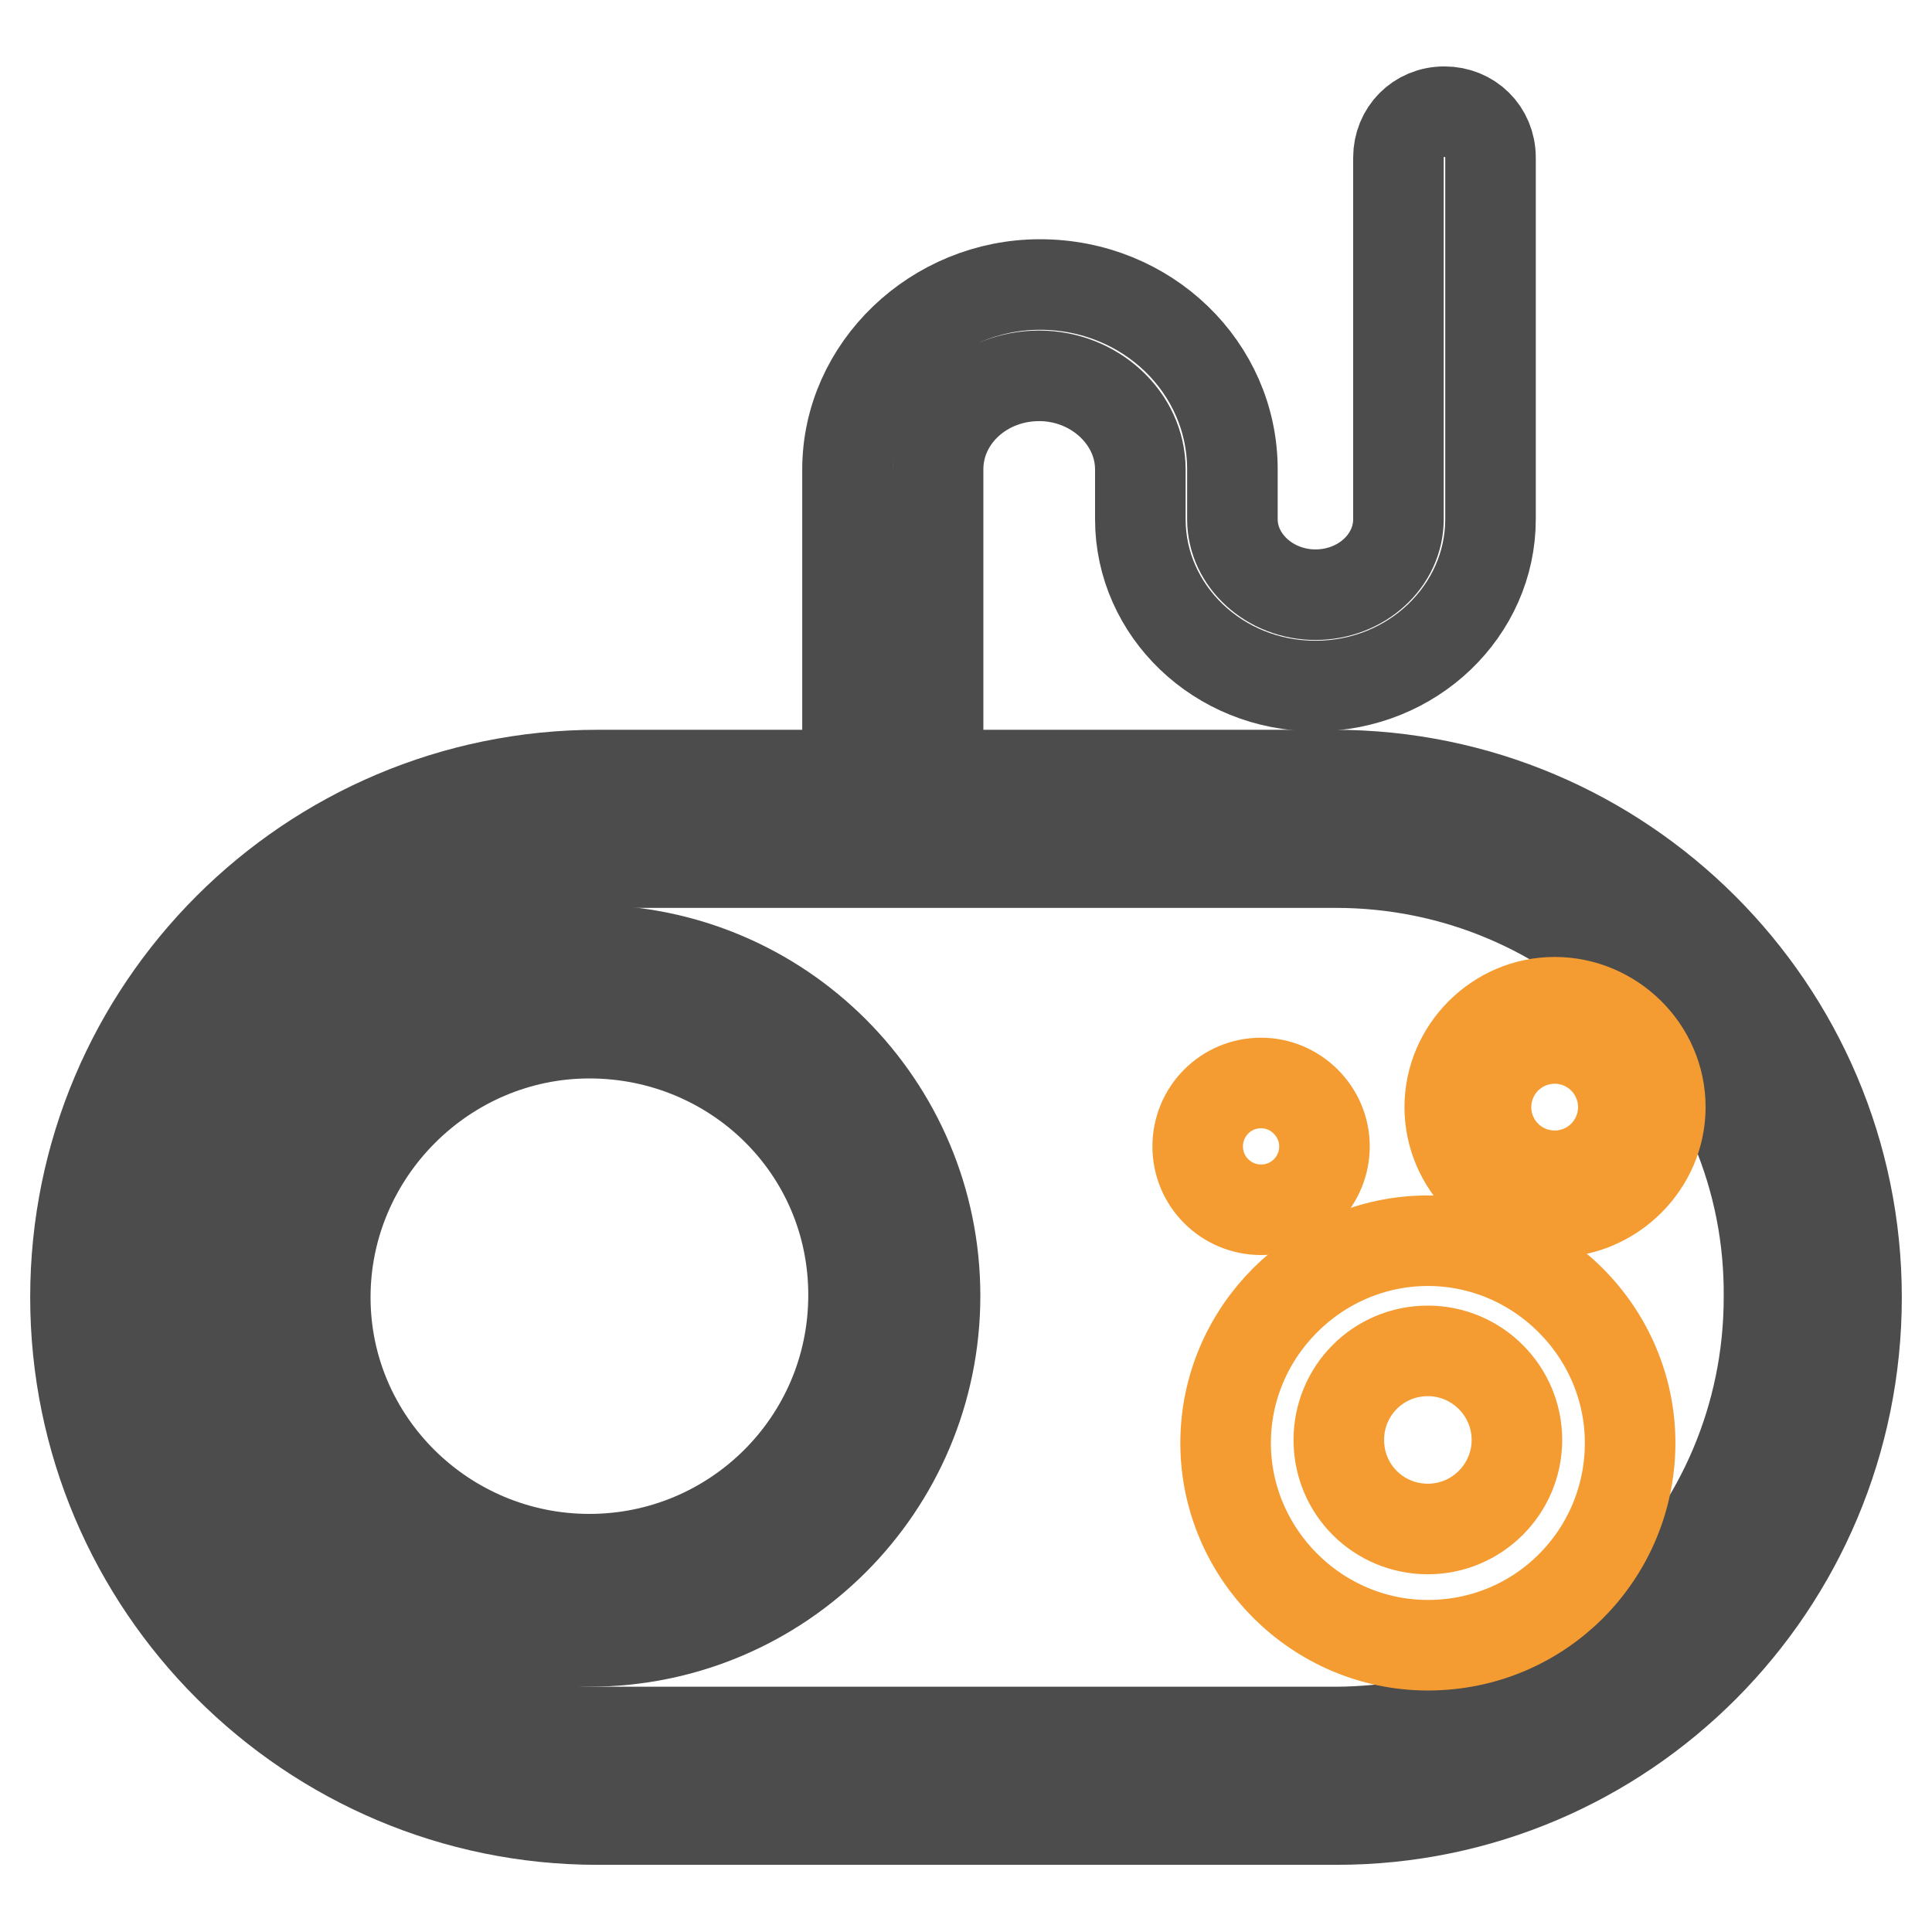
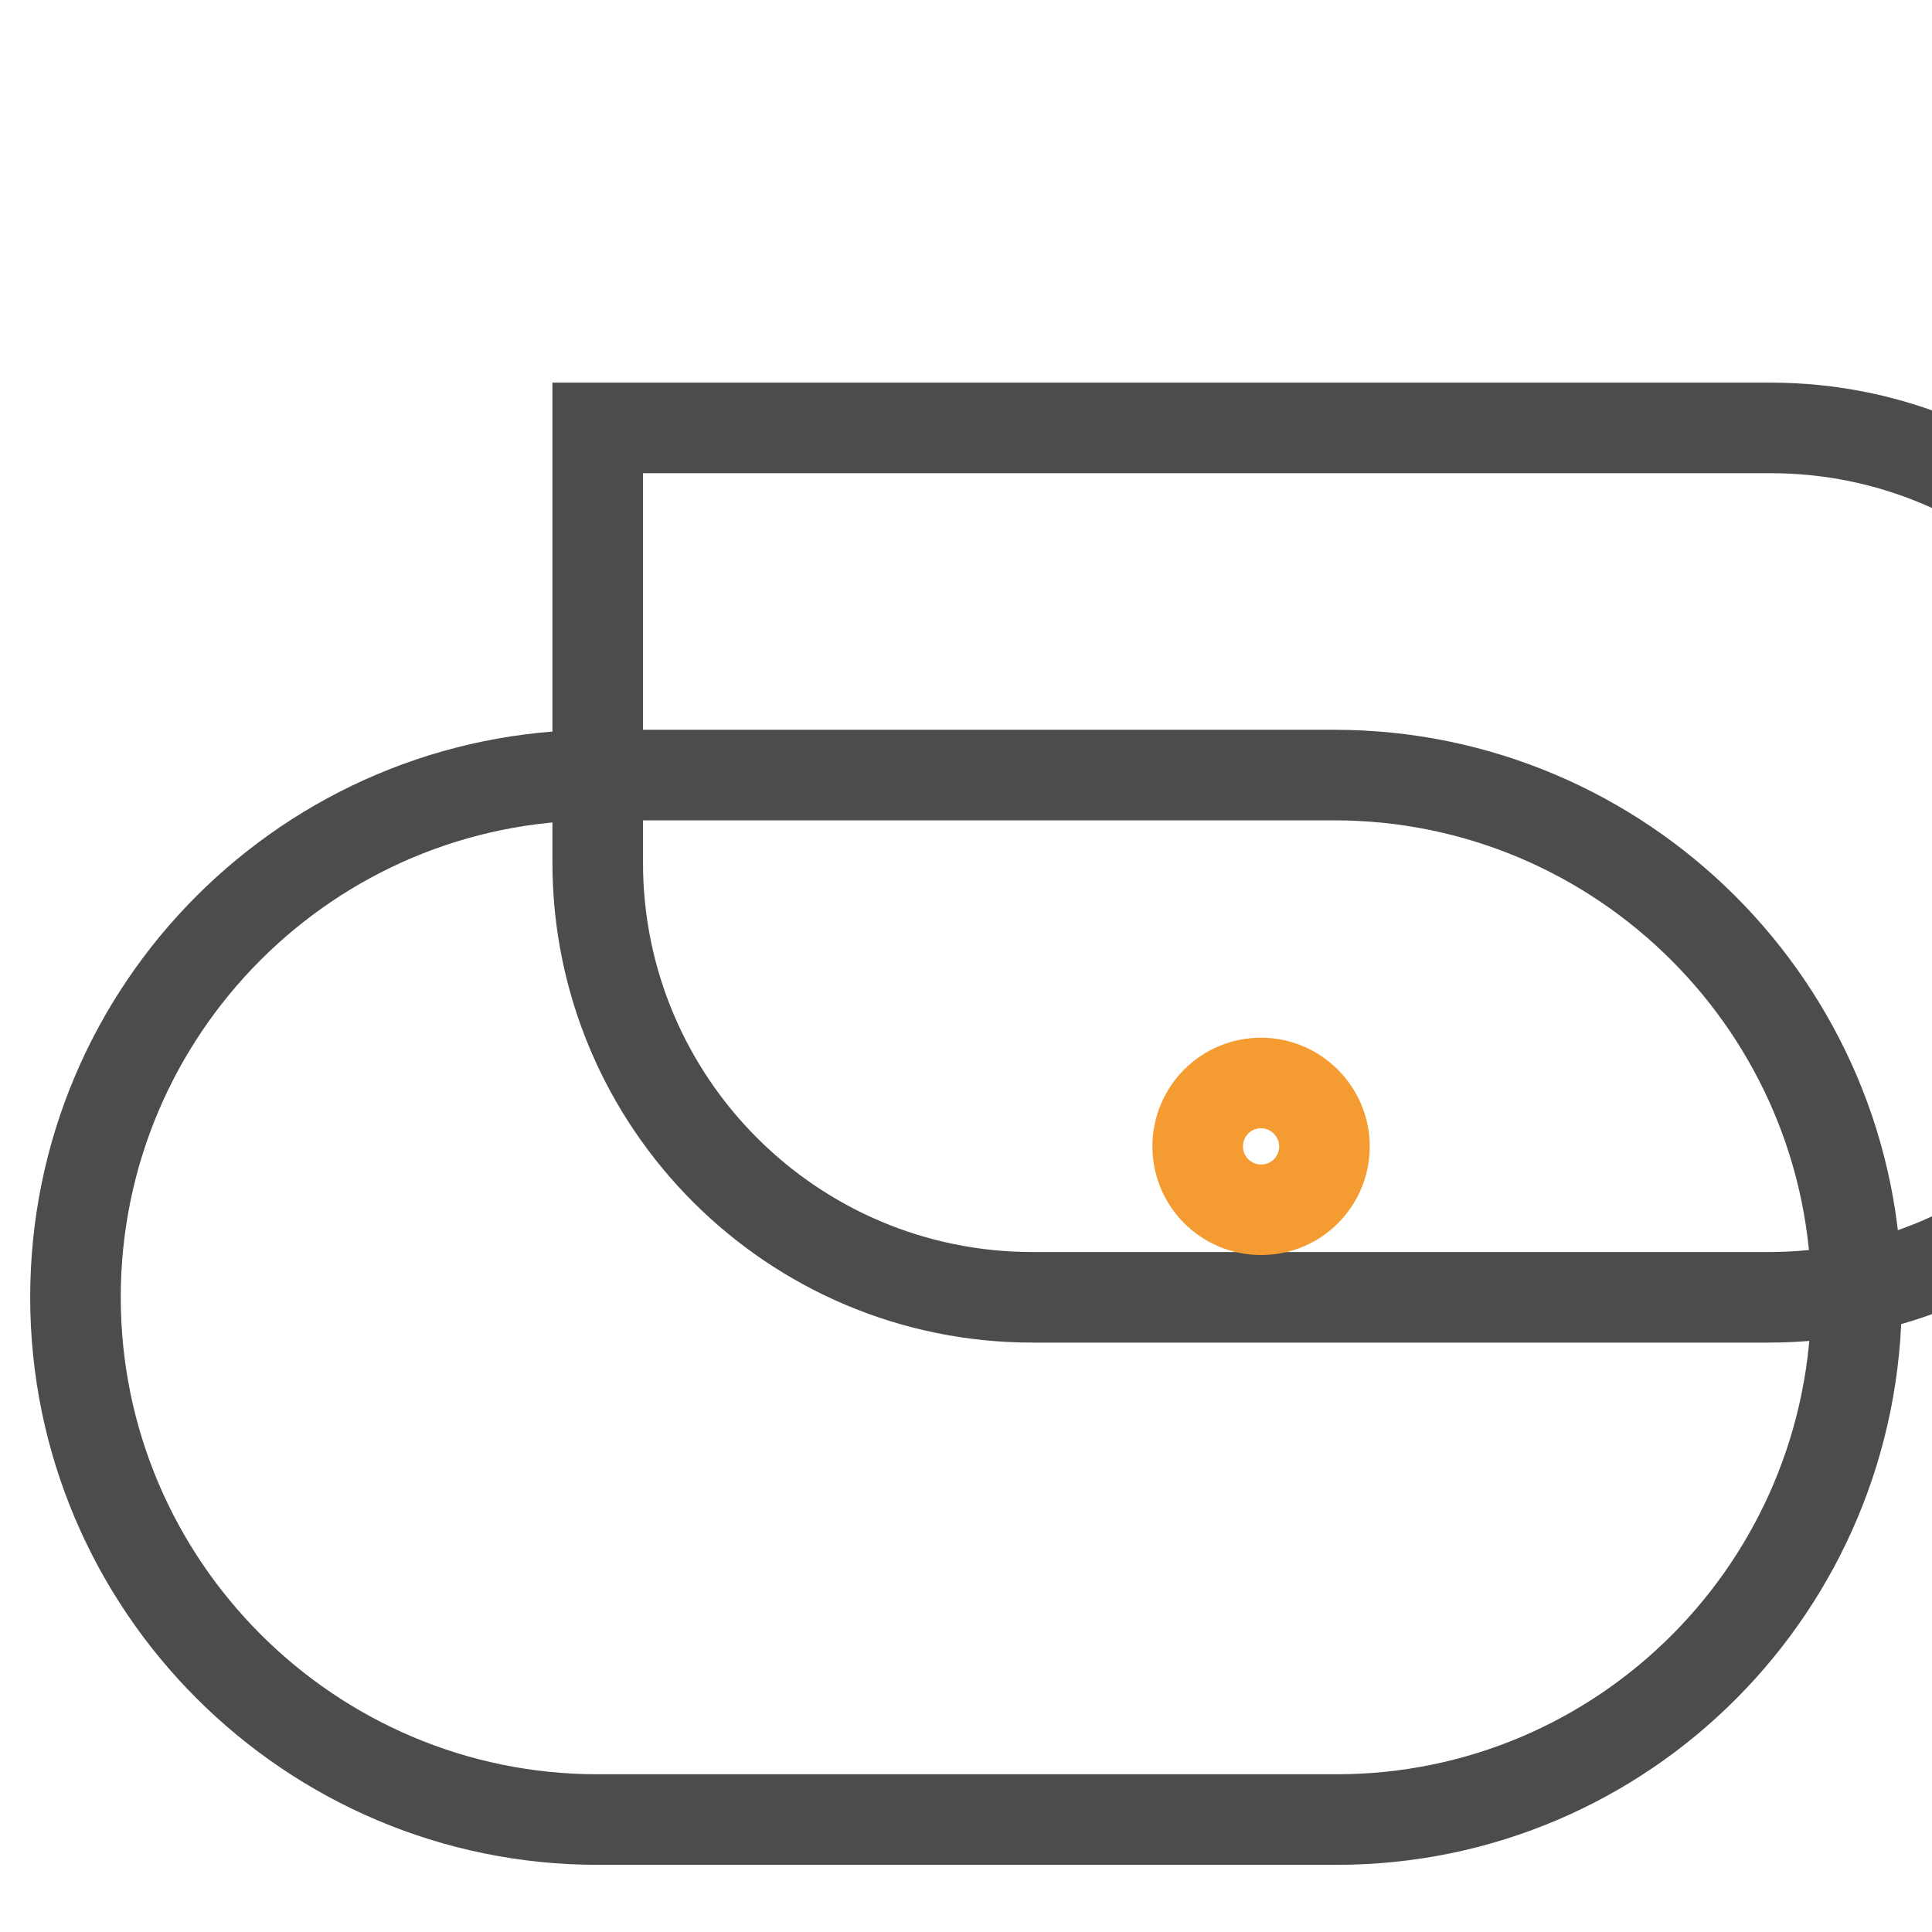
<svg xmlns="http://www.w3.org/2000/svg" version="1.1" x="0px" y="0px" viewBox="0 0 256 256" enable-background="new 0 0 256 256" xml:space="preserve">
  <g>
-     <path stroke-width="12" fill-opacity="0" stroke="#4d4c4c" d="M177.1,241.1H79.2c-38.1,0-69.2-31-69.2-69.2s31-69.2,69.2-69.2h97.6c38.1,0,69.2,31,69.2,69.2 S215.2,241.1,177.1,241.1z M79.2,114.3c-31.8,0-57.6,25.8-57.6,57.6c0,31.8,25.8,57.6,57.6,57.6h97.6c31.8,0,57.6-25.8,57.6-57.6 c0.3-31.8-25.5-57.6-57.4-57.6H79.2z" />
-     <path stroke-width="12" fill-opacity="0" stroke="#4d4c4c" d="M118.4,109.3c-3.4,0-6.1-2.6-6.1-6.1v-41c0-13.4,11.6-24.5,25.5-24.5c14.2,0,25.5,11,25.5,24.5v6.6 c0,5.5,5,10,11,10c6.1,0,11-4.5,11-10V20.9c0-3.4,2.6-6.1,6.1-6.1c3.4,0,6.1,2.6,6.1,6.1v47.9c0,12.1-10.3,22.1-23.2,22.1 c-12.9,0-23.2-10-23.2-22.1v-6.6c0-6.8-6.1-12.4-13.4-12.4c-7.4,0-13.4,5.5-13.4,12.4v41.3C124.4,106.7,121.8,109.3,118.4,109.3z  M78.1,217.5c-25.3,0-45.8-20.5-45.8-45.8s20.5-45.8,45.8-45.8c25.3,0,45.8,20.5,45.8,45.8S103.4,217.5,78.1,217.5z M78.1,136.9 c-19.2,0-35,15.8-35,35c0,19.2,15.8,34.7,35,34.7s35-15.5,35-35S97.3,136.9,78.1,136.9z" />
-     <path stroke-width="12" fill-opacity="0" stroke="#f49c31" d="M206,160.6c-7.6,0-13.9-6.3-13.9-13.9c0-7.6,6.3-13.9,13.9-13.9S220,139,220,146.7 C220,154.3,213.6,160.6,206,160.6L206,160.6z M206,143.8c-1.6,0-2.9,1.3-2.9,2.9s1.3,2.9,2.9,2.9c1.6,0,2.9-1.3,2.9-2.9 S207.6,143.8,206,143.8z" />
+     <path stroke-width="12" fill-opacity="0" stroke="#4d4c4c" d="M177.1,241.1H79.2c-38.1,0-69.2-31-69.2-69.2s31-69.2,69.2-69.2h97.6c38.1,0,69.2,31,69.2,69.2 S215.2,241.1,177.1,241.1z M79.2,114.3c0,31.8,25.8,57.6,57.6,57.6h97.6c31.8,0,57.6-25.8,57.6-57.6 c0.3-31.8-25.5-57.6-57.4-57.6H79.2z" />
    <path stroke-width="12" fill-opacity="0" stroke="#f49c31" d="M158.7,151.9c0,4.7,3.8,8.4,8.4,8.4c4.7,0,8.4-3.8,8.4-8.4s-3.8-8.4-8.4-8.4 C162.4,143.5,158.7,147.3,158.7,151.9z" />
-     <path stroke-width="12" fill-opacity="0" stroke="#f49c31" d="M189.2,218c-14.7,0-26.8-12.1-26.8-26.8s12.1-26.8,26.8-26.8s26.8,12.1,26.8,26.8S204.2,218,189.2,218z  M189.2,179c-6.6,0-11.8,5.3-11.8,11.8c0,6.6,5.3,11.8,11.8,11.8s11.8-5.3,11.8-11.8C201,184.3,195.7,179,189.2,179z" />
  </g>
</svg>